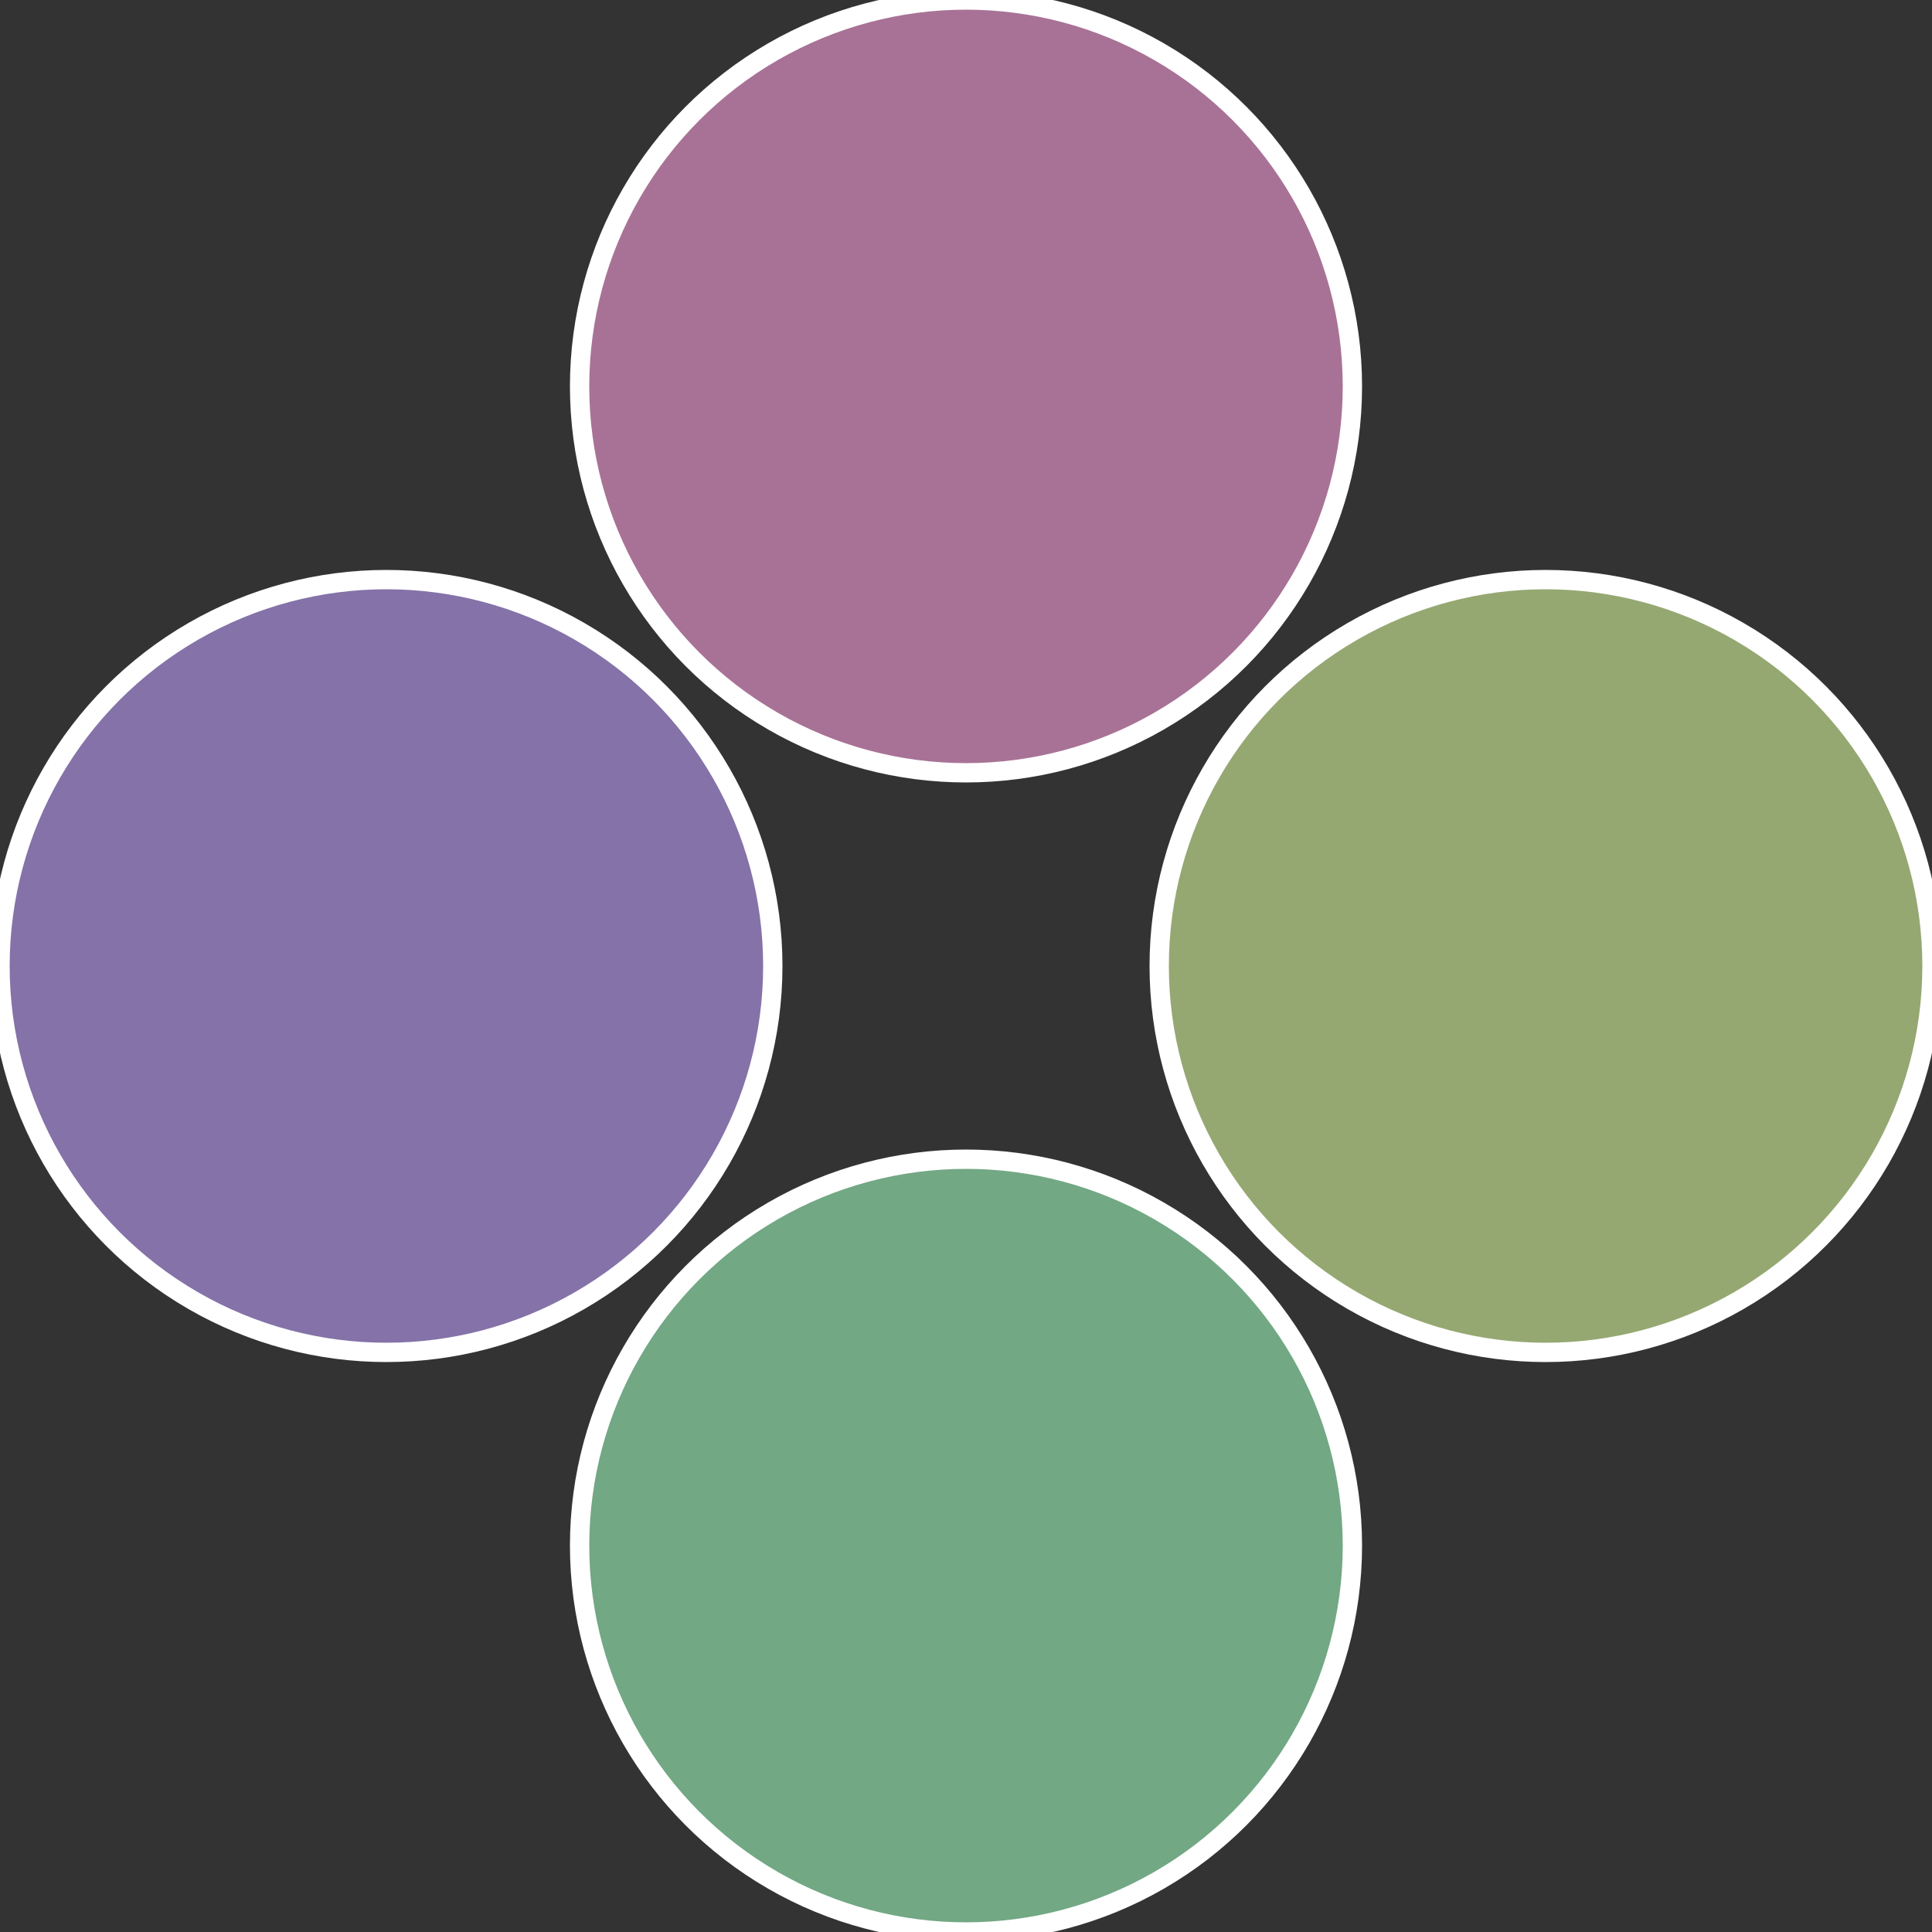
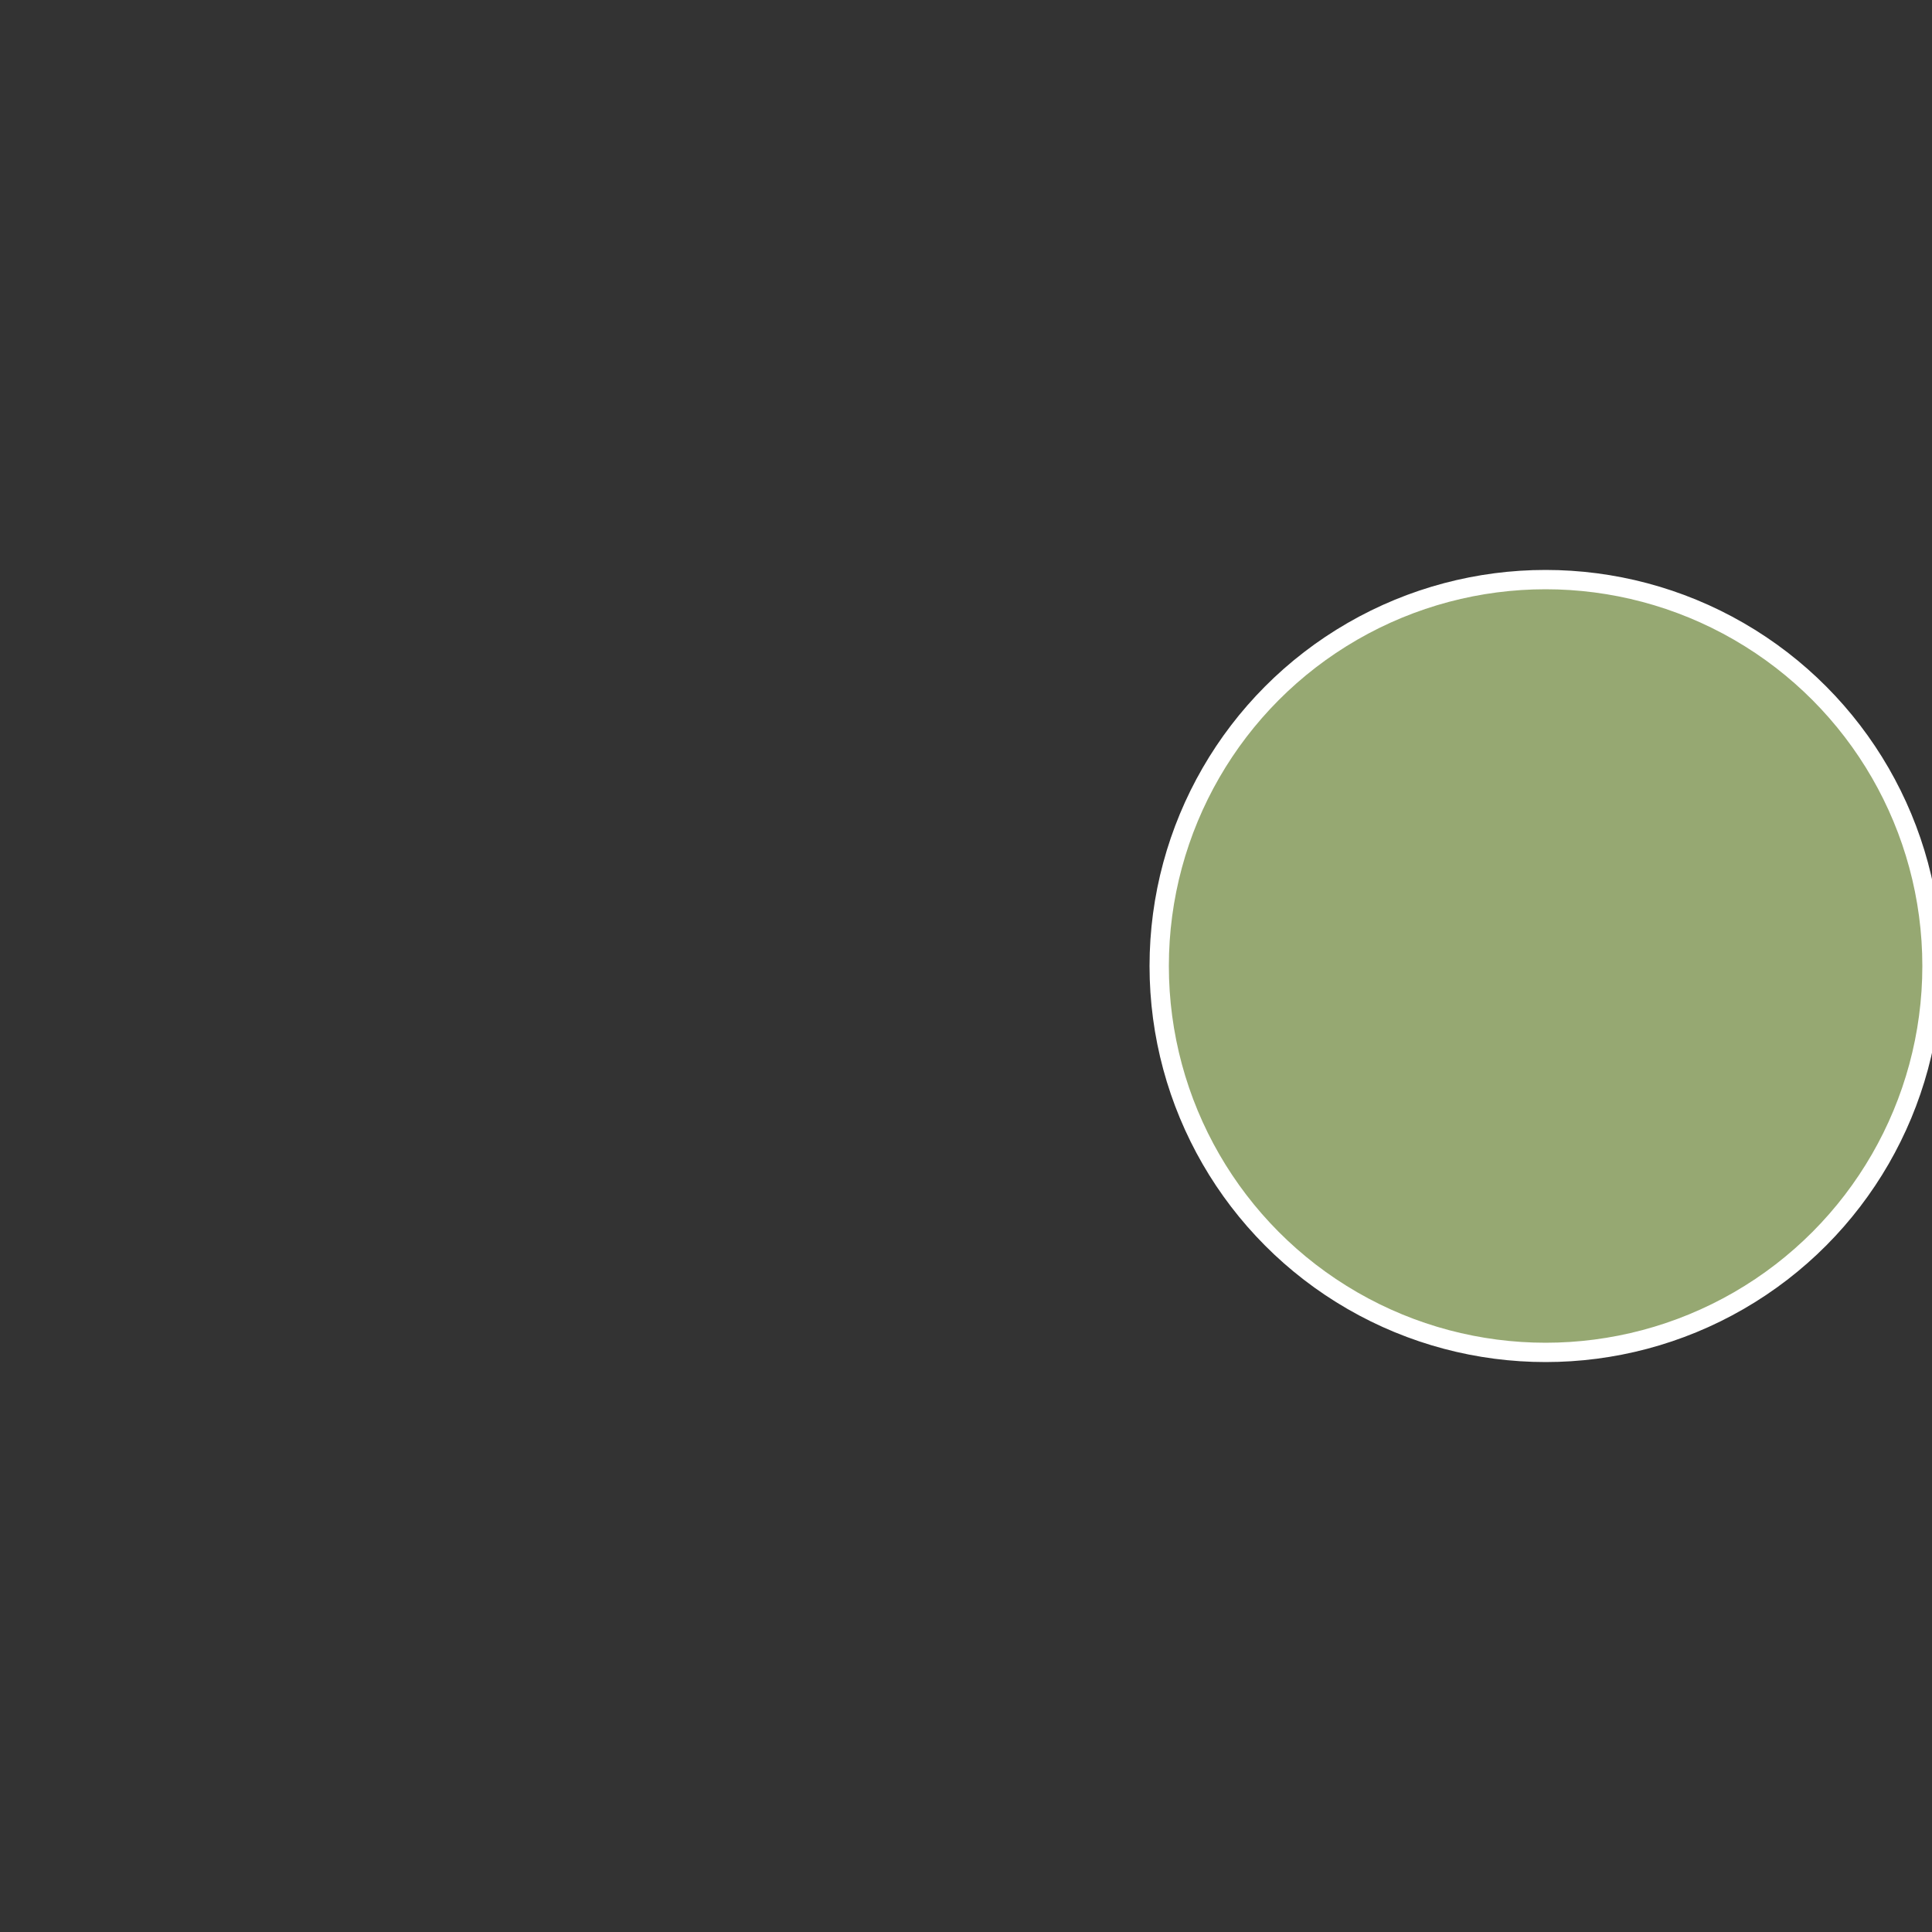
<svg xmlns="http://www.w3.org/2000/svg" width="500" height="500" viewBox="-1 -1 2 2">
  <rect x="-1" y="-1" width="2" height="2" fill="#333333" stroke="none" />
  <circle cx="0.6" cy="0" r="0.4" fill="#96a872" stroke="#fff" stroke-width="1%" />
-   <circle cx="3.6739403974421E-17" cy="0.6" r="0.4" fill="#72a884" stroke="#fff" stroke-width="1%" />
-   <circle cx="-0.6" cy="7.3478807948841E-17" r="0.4" fill="#8472a8" stroke="#fff" stroke-width="1%" />
-   <circle cx="-1.1021821192326E-16" cy="-0.6" r="0.4" fill="#a87296" stroke="#fff" stroke-width="1%" />
</svg>